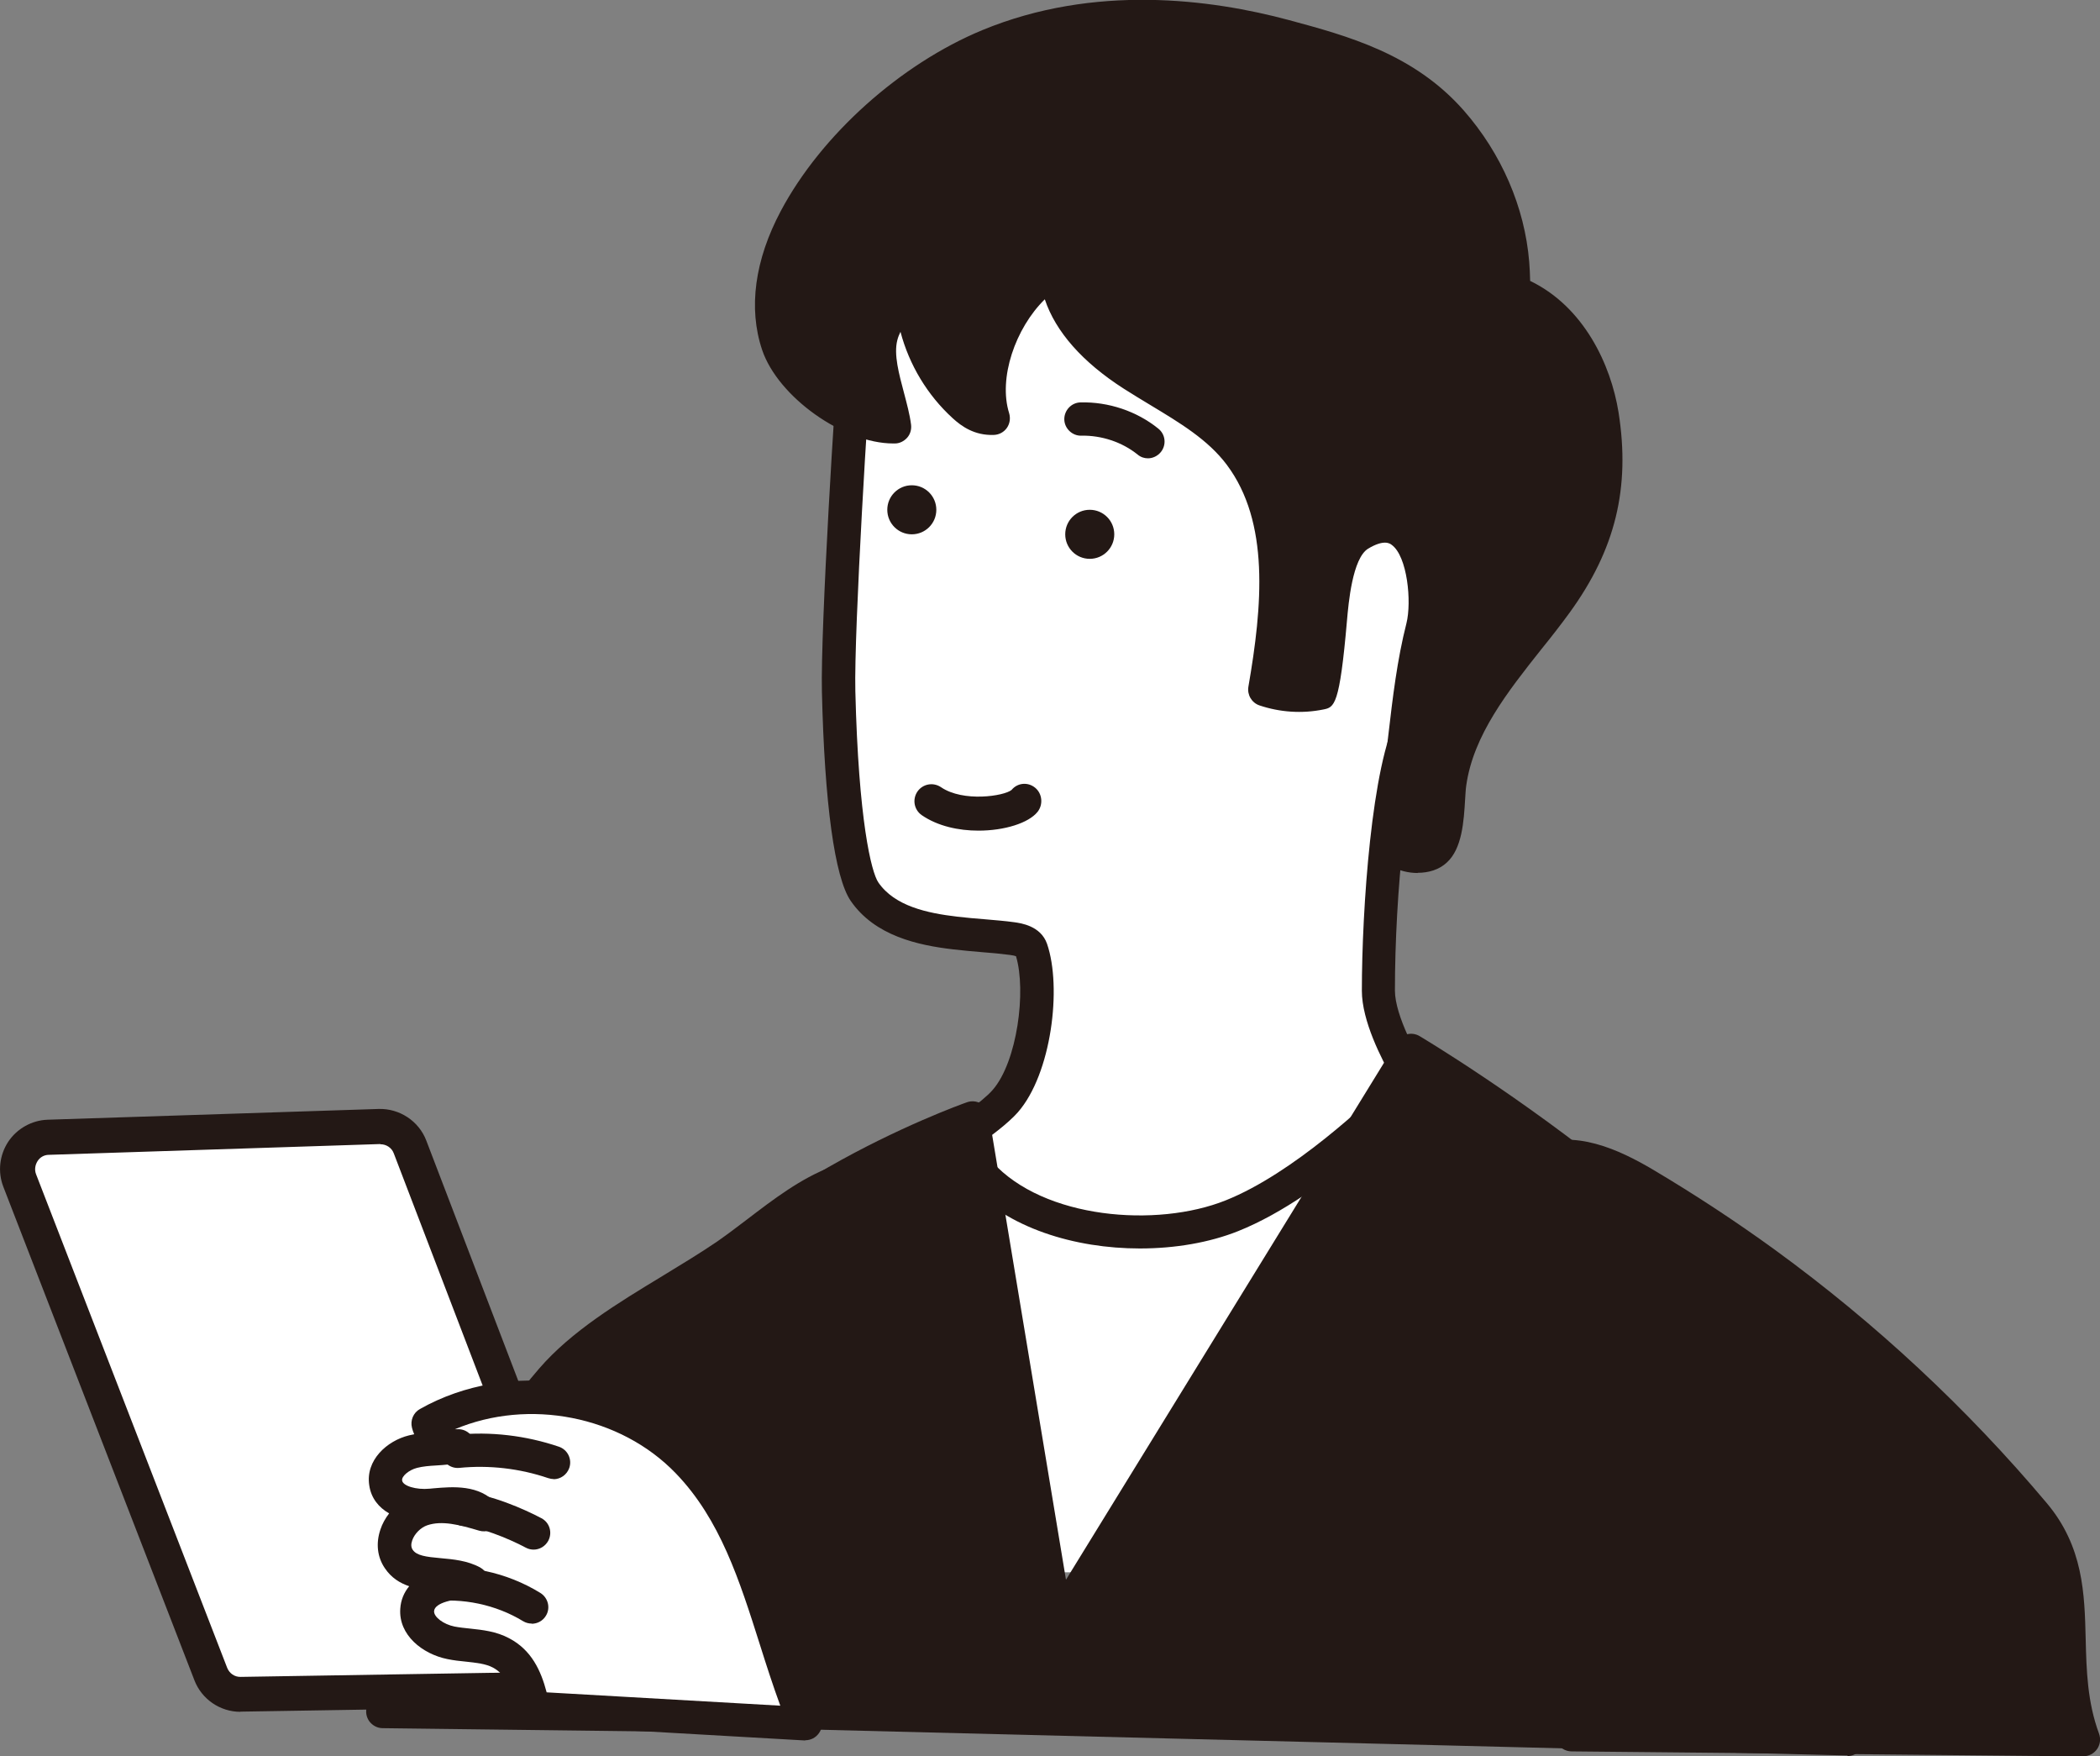
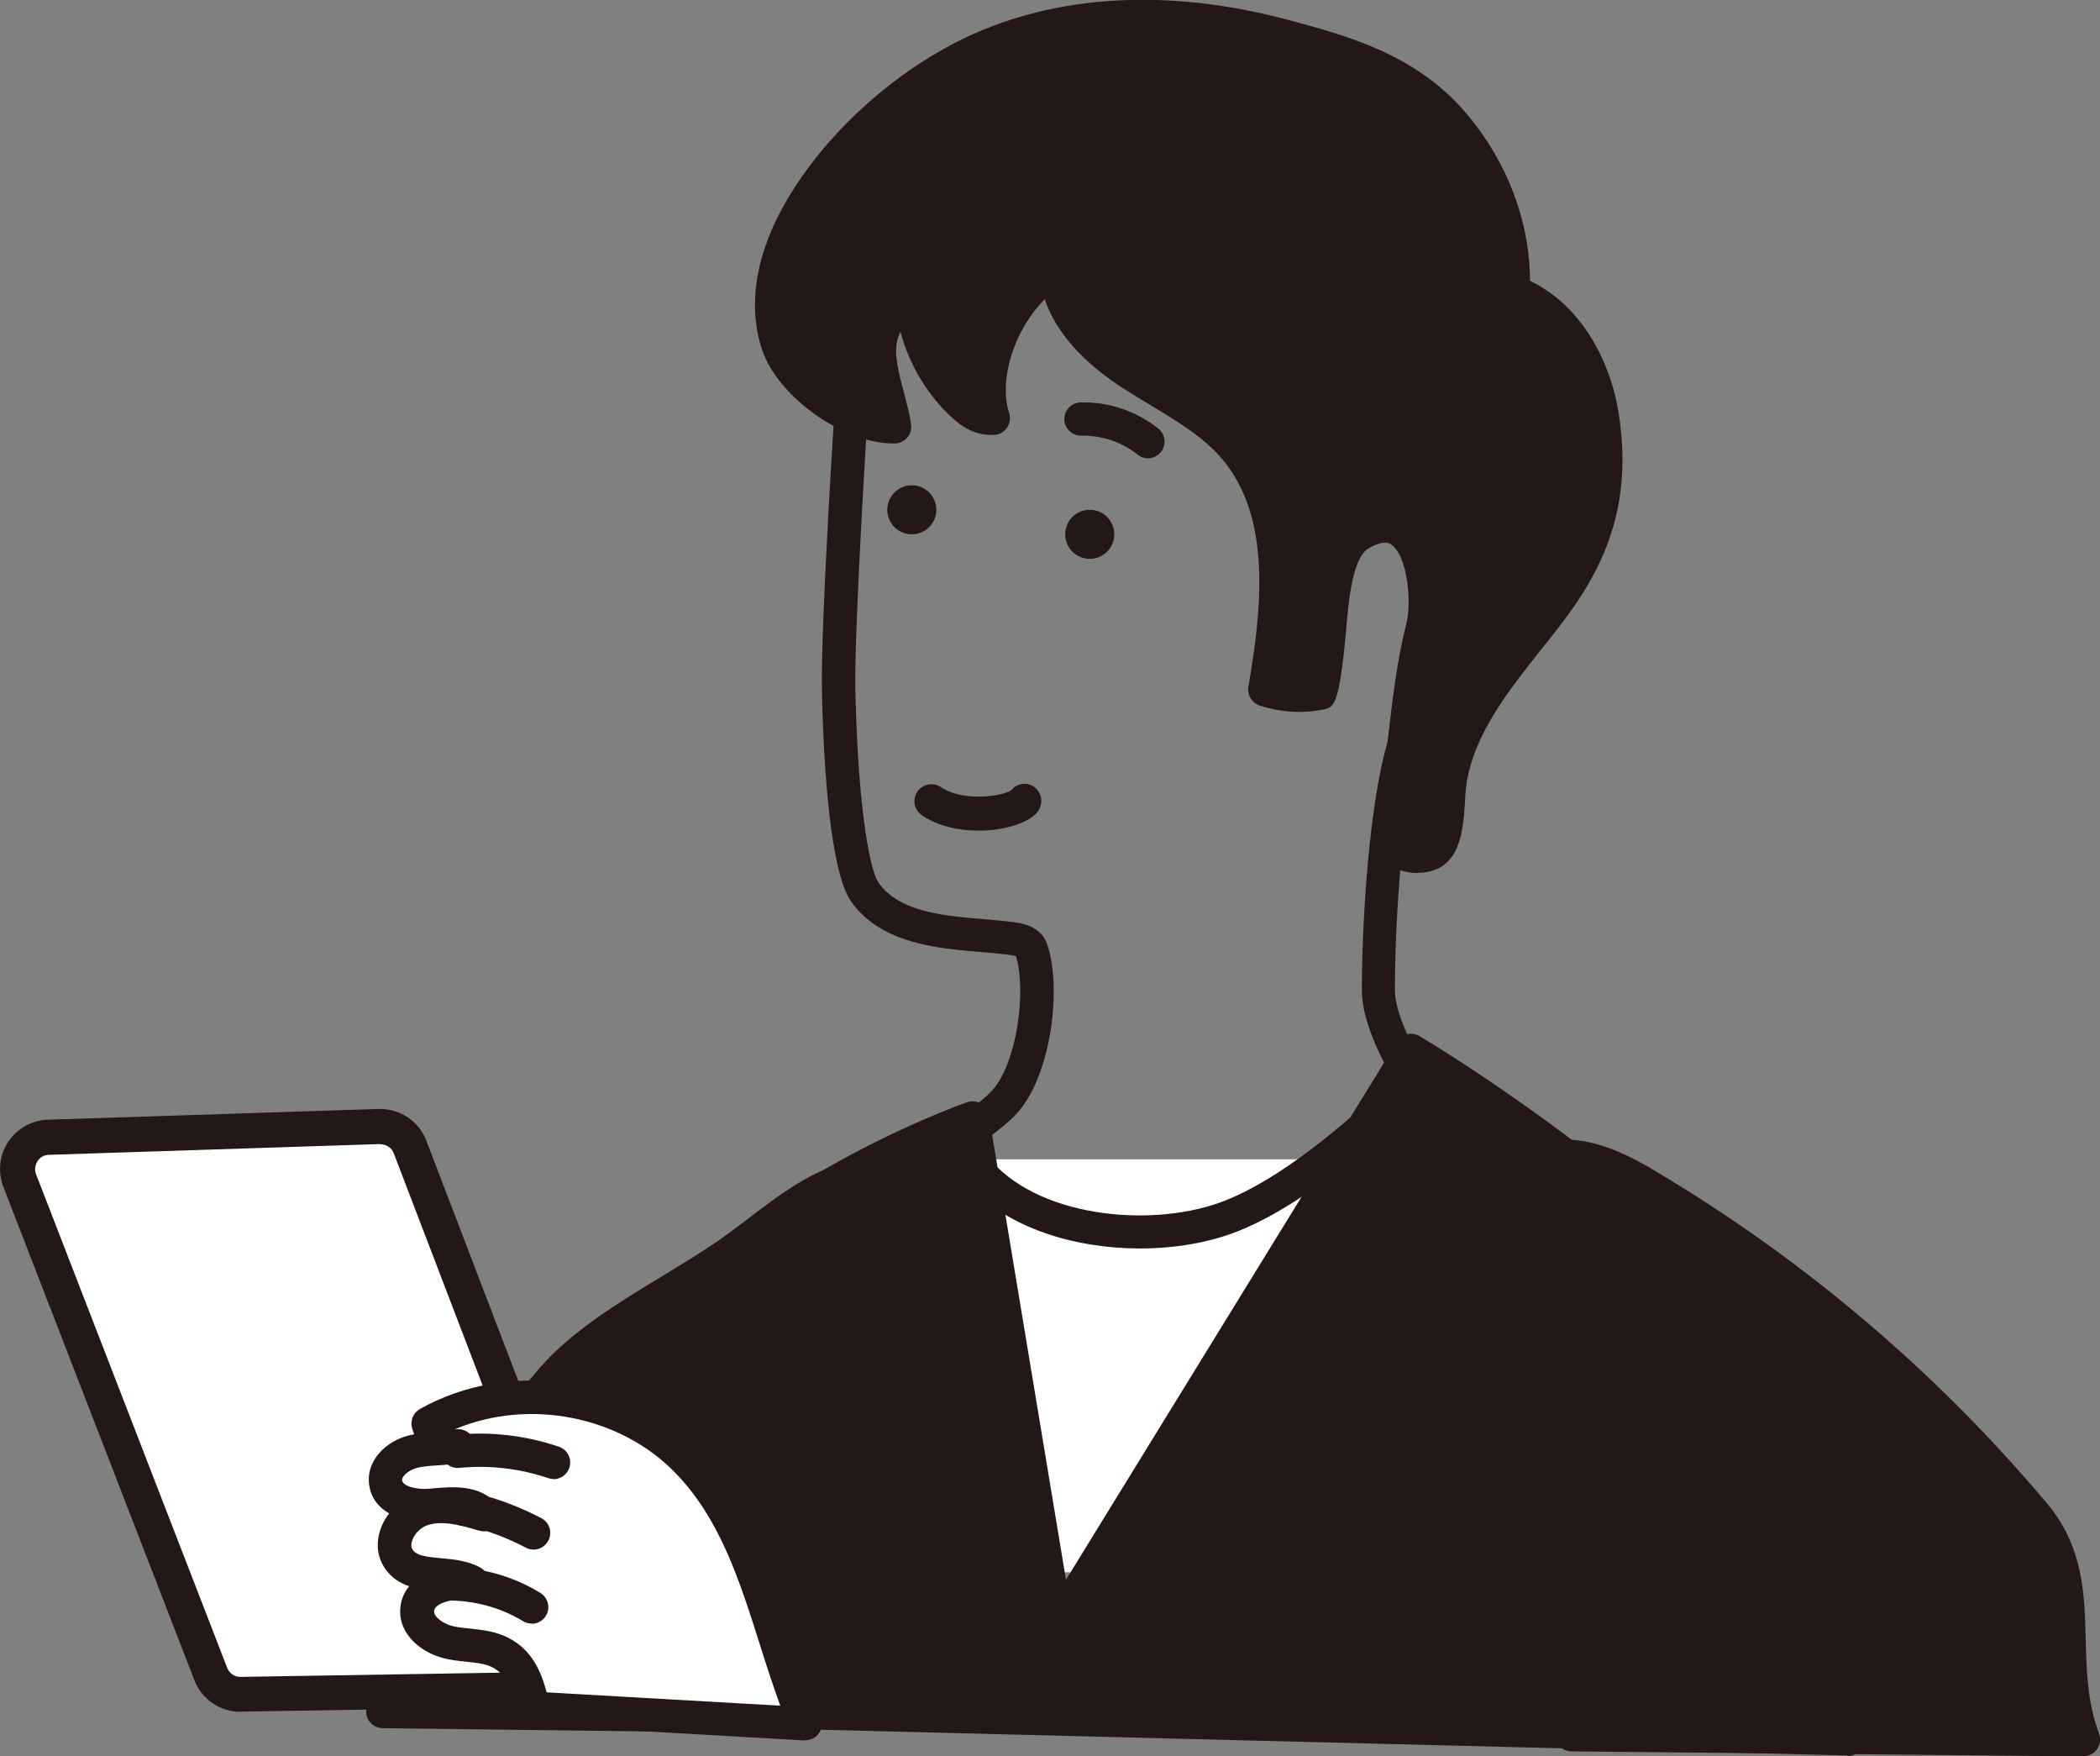
<svg xmlns="http://www.w3.org/2000/svg" id="_レイヤー_2" data-name="レイヤー 2" viewBox="0 0 113.06 94.54">
  <rect x="0" y="0" width="113.06" height="94.54" fill="#808080" stroke="none" />
  <defs>
    <style>
      .cls-1 {
        fill: #231815;
      }

      .cls-2 {
        fill: #fff;
      }
    </style>
  </defs>
  <g id="_編集モード" data-name="編集モード">
    <g>
      <rect class="cls-2" x="52.54" y="62.4" width="23.06" height="22.23" />
      <g>
        <path class="cls-1" d="M43.43,92.41c1.06-8.59.84-17.23,2.36-25.78.3-1.71.5-2.39-1.11-1.82-.11.04.49-1.19.37-1.15-2.09.78-4.11,2.65-5.92,3.9-3.03,2.09-7.04,3.94-9.42,6.7-4.2,4.86-7.17,11.42-9.1,17.88l22.82.28Z" />
        <path class="cls-1" d="M43.43,93.3s0,0-.01,0l-22.82-.28c-.28,0-.54-.14-.71-.36-.17-.23-.22-.52-.14-.79,1.55-5.2,4.42-12.58,9.28-18.21,1.74-2.01,4.23-3.52,6.64-4.98,1.05-.64,2.04-1.24,2.95-1.86.5-.35,1.02-.74,1.57-1.16,1.44-1.1,2.93-2.24,4.54-2.84.33-.12.72-.04.97.22.22.23.28.47.25.74.17.05.33.13.47.25.64.55.49,1.38.29,2.53l-.04.23c-.86,4.87-1.17,9.88-1.46,14.73-.22,3.6-.44,7.33-.89,11.01-.06.45-.44.79-.89.79ZM21.82,91.25l20.81.25c.38-3.36.59-6.78.79-10.1.29-4.9.6-9.96,1.48-14.93l.04-.23c.04-.2.08-.42.11-.62-.02,0-.05.02-.08.03-.33.12-.71.03-.95-.23-.06-.06-.11-.12-.14-.19-.87.53-1.75,1.19-2.6,1.85-.57.43-1.1.84-1.64,1.21-.95.66-2.01,1.3-3.04,1.92-2.29,1.39-4.66,2.82-6.21,4.62-4.31,4.99-7,11.48-8.57,16.41Z" />
      </g>
      <g>
        <path class="cls-1" d="M84.62,93.37c-1.2-2.73-2.06-5.6-2.44-8.56-.6-4.67.04-9.55,2.19-13.75,1.02-1.99-1.74-6.09-1.47-8.55,1.84-.78,3.92.2,5.64,1.22,2.23,1.32,4.4,2.75,6.49,4.27,5.34,3.89,10.21,8.42,14.46,13.48,3.05,3.63,1.02,7.75,2.67,12.16l-27.55-.27Z" />
        <path class="cls-1" d="M112.16,94.54h0l-27.55-.27c-.35,0-.67-.21-.81-.53-1.29-2.93-2.13-5.89-2.5-8.8-.65-5.06.16-10.13,2.28-14.27.39-.76-.17-2.43-.67-3.91-.51-1.49-1.03-3.04-.89-4.34.04-.32.24-.6.54-.73,2.22-.93,4.61.19,6.44,1.27,2.24,1.33,4.45,2.78,6.57,4.32,5.41,3.94,10.33,8.52,14.62,13.62,1.98,2.35,2.04,4.89,2.1,7.34.04,1.66.09,3.38.72,5.08.1.28.06.59-.11.83-.17.24-.44.38-.73.38ZM85.21,92.48l25.74.25c-.38-1.54-.42-3.01-.46-4.44-.06-2.34-.11-4.36-1.68-6.23-4.2-4.99-9.01-9.48-14.3-13.33-2.07-1.51-4.23-2.93-6.42-4.22-1.38-.81-2.93-1.58-4.29-1.33.07.85.44,1.94.8,3,.64,1.9,1.31,3.86.57,5.3-1.96,3.82-2.7,8.52-2.1,13.22.33,2.57,1.05,5.18,2.14,7.78Z" />
      </g>
      <g>
-         <path class="cls-2" d="M51.42,50.22c1.08.13,2.15.18,3.07.3.41.05.89.17,1.03.56.74,2.16.16,6.41-1.39,8.18-.78.89-2.87,2.21-2.87,2.21l1.5,1.66c2.99,3.32,9.42,3.96,13.57,2.3,4.67-1.87,9.77-7.27,9.77-7.27,0,0-1.88-2.92-1.88-4.84,0-4.49.56-12.06,1.83-14.37,2.07-3.75,2.09-13.55,1.2-17.93-1.32-6.54-4.23-9.45-10.28-10.77-3.07-.67-6.26-1.14-9.39-1.16-.95,0-1.9-.02-2.83.11-1.7.22-3.34.88-4.72,1.9-2.84,2.09-3.6,4.64-3.94,7.86-.2,1.86-1,14.97-.92,18.25.16,6.86.83,9.96,1.4,10.79,1.05,1.53,2.97,2,4.87,2.22Z" />
        <path class="cls-1" d="M61.37,67.2c-3.49,0-7.14-1.09-9.29-3.47l-1.5-1.66c-.18-.2-.26-.46-.22-.72.04-.26.19-.49.41-.64.55-.35,2.11-1.39,2.67-2.04,1.33-1.52,1.82-5.34,1.26-7.2-.05-.02-.16-.05-.33-.07-.46-.06-.97-.11-1.51-.15-.5-.04-1.03-.09-1.55-.15h0c-1.88-.22-4.21-.72-5.51-2.61-.86-1.25-1.41-5.25-1.55-11.27-.08-3.4.73-16.54.92-18.37.36-3.46,1.23-6.23,4.3-8.48,1.51-1.11,3.28-1.82,5.14-2.07,1-.13,2-.12,2.96-.11,2.91.03,6.04.41,9.58,1.19,6.51,1.42,9.59,4.63,10.97,11.47.84,4.17.99,14.37-1.3,18.54-1.06,1.93-1.72,8.73-1.72,13.93,0,1.36,1.25,3.61,1.74,4.36.22.35.18.8-.1,1.1-.21.23-5.29,5.58-10.09,7.49-1.53.61-3.38.93-5.28.93ZM52.62,61.65l.8.89c2.77,3.07,8.85,3.56,12.57,2.07,3.63-1.45,7.63-5.23,8.98-6.57-.59-1.03-1.65-3.09-1.65-4.71,0-4.36.53-12.23,1.94-14.8,1.86-3.39,2.01-12.9,1.11-17.32-1.23-6.09-3.83-8.82-9.6-10.07-3.41-.74-6.42-1.12-9.21-1.14-.9,0-1.83-.02-2.71.1-1.56.2-3.05.8-4.31,1.73-2.55,1.88-3.26,4.16-3.58,7.23-.19,1.77-.99,14.9-.91,18.14.17,6.95.86,9.75,1.24,10.3.88,1.28,2.64,1.65,4.24,1.84h0c.5.06,1,.1,1.49.14.56.05,1.09.09,1.59.16.35.05,1.42.19,1.76,1.16.81,2.35.24,7-1.57,9.07-.52.59-1.47,1.3-2.18,1.79Z" />
      </g>
      <path class="cls-1" d="M52.68,44.71c-1.07,0-2.19-.24-3.05-.83-.42-.29-.52-.85-.24-1.27.29-.42.85-.52,1.27-.24,1.2.82,3.4.48,3.8.15.32-.39.88-.44,1.27-.12.39.32.44.91.13,1.3-.48.6-1.78,1.01-3.18,1.01Z" />
      <g>
        <path class="cls-1" d="M32.45,91.91c.8-8.01,1.82-17.18,2.98-19.49,3.79-7.57,16.93-12.26,16.93-12.26l4.54,27.36,19.07-30.99s21.23,12.58,22.89,23.47c.38,2.53.57,9.19.61,13.6l-67.02-1.68Z" />
        <path class="cls-1" d="M99.47,94.49s-.01,0-.02,0l-67.02-1.68c-.25,0-.48-.12-.65-.3s-.24-.43-.22-.68c.88-8.87,1.87-17.4,3.07-19.8,3.9-7.81,16.88-12.51,17.43-12.7.25-.09.53-.06.75.07.23.13.39.36.43.63l4.15,25,17.82-28.96c.26-.42.8-.55,1.22-.3.05.03,5.43,3.23,10.93,7.73,7.5,6.12,11.66,11.63,12.39,16.38.42,2.78.59,9.94.62,13.73,0,.24-.09.48-.27.65-.17.16-.39.26-.63.26ZM33.43,91.04l65.13,1.63c-.06-4.7-.25-10.36-.59-12.54-1.4-9.22-17.96-20.03-21.71-22.37l-18.61,30.23c-.2.32-.57.48-.94.41-.37-.07-.65-.36-.71-.73l-4.36-26.27c-3.09,1.25-12.44,5.45-15.43,11.43-1.15,2.29-2.25,12.81-2.79,18.22Z" />
      </g>
      <path class="cls-1" d="M49.09,28.76c-.73,0-1.32-.59-1.32-1.32s.59-1.32,1.32-1.32,1.32.59,1.32,1.32-.59,1.32-1.32,1.32Z" />
      <path class="cls-1" d="M58.67,30.08c-.73,0-1.32-.59-1.32-1.32s.59-1.32,1.32-1.32,1.32.59,1.32,1.32-.59,1.32-1.32,1.32Z" />
      <path class="cls-1" d="M61.81,24.67c-.2,0-.39-.06-.56-.2-.84-.68-1.95-1.04-3.03-1.02-.48.02-.91-.38-.92-.87-.01-.49.38-.91.87-.92,1.5-.04,3.03.47,4.19,1.41.39.31.45.87.14,1.26-.18.22-.44.34-.7.34Z" />
      <g>
        <path class="cls-1" d="M81.43,14.19c-.24-2.81-1.45-5.53-3.31-7.65-2.41-2.74-5.56-3.67-8.97-4.59-5.18-1.39-10.9-1.57-15.93.51-4.15,1.72-8.27,5.3-10.4,9.32-1.1,2.07-1.71,4.49-.95,6.78.73,2.17,3.99,4.48,6.28,4.43-.2-1.48-1.11-3.4-.72-4.9.22-.87.82-1.65,1.64-2,.16,2.18,1.18,4.29,2.8,5.76.47.43.95.69,1.59.67-.85-2.71.88-6.57,3.38-7.97.1,2.42,2.09,4.32,4.13,5.63s4.34,2.37,5.79,4.31c2.63,3.52,2.03,8.6,1.33,12.64.95.32,1.99.39,2.97.19.1-.02.53-3.64.56-3.98.11-1.3.32-3.8,1.57-4.57,3.28-2.01,3.87,3.13,3.39,5.01-.91,3.57-.93,7.4-1.74,11.05-.27,1.2,1.71,1.61,2.43.95.73-.67.64-2.73.76-3.61.53-3.78,3.57-6.75,5.73-9.72,2.26-3.11,3.1-6.12,2.47-10.1-.45-2.82-2.11-5.63-4.78-6.63.02-.51.01-1.02-.03-1.53Z" />
        <path class="cls-1" d="M76.33,46.99c-.51,0-1.03-.13-1.43-.37-.75-.43-1.1-1.19-.92-1.99.37-1.66.57-3.41.77-5.1.23-1.98.47-4.02.97-5.98.29-1.16.05-3.61-.79-4.22-.1-.08-.42-.31-1.27.2-.85.52-1.06,2.95-1.14,3.86-.4,4.62-.68,4.68-1.28,4.8-1.14.23-2.33.15-3.43-.22-.42-.14-.67-.57-.6-1,.76-4.38,1.15-8.86-1.16-11.95-1.02-1.36-2.53-2.26-4.12-3.22-.48-.29-.96-.58-1.43-.88-2.23-1.43-3.67-3.07-4.25-4.81-1.59,1.56-2.51,4.25-1.92,6.13.08.27.04.56-.12.79-.16.23-.42.37-.7.38-1.04.04-1.74-.46-2.22-.9-1.36-1.24-2.34-2.87-2.81-4.65-.07.14-.13.29-.17.45-.2.77.09,1.82.36,2.84.15.57.31,1.16.38,1.71.03.25-.04.51-.21.7-.17.19-.41.31-.66.31-.03,0-.06,0-.09,0-2.68,0-6.21-2.51-7.06-5.04-.75-2.24-.4-4.83,1.01-7.48,2.17-4.08,6.43-7.9,10.85-9.73,6.03-2.49,12.3-1.67,16.5-.54,3.15.85,6.72,1.81,9.41,4.86,2.03,2.31,3.29,5.21,3.53,8.16.03.34.04.68.05,1.02,2.89,1.39,4.35,4.51,4.76,7.08.64,4.06-.17,7.38-2.63,10.77-.48.66-1.01,1.34-1.53,1.98-1.8,2.27-3.66,4.62-4.04,7.33-.03.19-.04.45-.06.73-.07,1.19-.16,2.67-.99,3.42-.42.39-.99.55-1.56.55ZM74.57,27.43c.66,0,1.14.25,1.43.47,1.69,1.25,1.85,4.59,1.46,6.11-.47,1.84-.69,3.74-.93,5.74-.2,1.73-.41,3.53-.8,5.28,0,.02.16.13.42.16.3.04.49-.04.53-.07.29-.26.37-1.67.41-2.21.02-.34.04-.63.07-.87.45-3.19,2.46-5.73,4.41-8.2.53-.66,1.02-1.29,1.48-1.93,2.19-3.01,2.88-5.83,2.31-9.43-.44-2.81-2.1-5.14-4.21-5.93-.36-.14-.6-.49-.58-.88.02-.46.01-.94-.03-1.41h0c-.22-2.58-1.32-5.11-3.09-7.13-2.16-2.46-4.9-3.34-8.53-4.32-3.93-1.06-9.79-1.83-15.35.47-4.06,1.68-7.97,5.18-9.95,8.92-.82,1.54-1.64,3.84-.89,6.07.49,1.46,2.53,3.1,4.28,3.64-.03-.1-.05-.19-.08-.29-.32-1.19-.68-2.53-.36-3.75.3-1.18,1.11-2.16,2.16-2.6.27-.11.57-.09.82.06.25.15.41.41.43.7.14,1.9,1,3.73,2.39,5.04-.03-2.79,1.63-5.94,4.06-7.3.27-.15.6-.15.87,0,.27.15.44.43.46.74.09,2.15,2.07,3.86,3.72,4.91.45.29.92.57,1.38.84,1.68,1,3.41,2.04,4.64,3.68,2.56,3.43,2.35,7.99,1.63,12.51.4.07.81.09,1.21.06.15-.96.39-2.92.42-3.25.13-1.5.37-4.26,1.99-5.25.71-.44,1.32-.59,1.83-.59Z" />
      </g>
      <g>
        <path class="cls-2" d="M32.35,88.59l-10.28-26.85c-.26-.68-.92-1.12-1.65-1.1l-17.83.58c-1.18.04-1.96,1.23-1.54,2.32l10.29,26.57c.26.67.9,1.1,1.62,1.09l17.82-.29c1.19-.02,1.99-1.21,1.57-2.32Z" />
        <path class="cls-1" d="M12.94,92.14c-1.09,0-2.08-.68-2.47-1.69L.18,63.88c-.31-.8-.21-1.7.26-2.42.47-.71,1.27-1.16,2.12-1.19l17.83-.58c1.12-.03,2.16.65,2.56,1.7l10.28,26.85c.31.81.2,1.72-.28,2.43-.48.72-1.29,1.15-2.15,1.17l-17.82.29s-.03,0-.04,0ZM20.47,61.58s-.02,0-.02,0l-17.82.58c-.25,0-.48.13-.61.34s-.17.46-.08.7l10.29,26.57c.12.3.4.5.73.49l17.82-.29c.25,0,.48-.13.62-.34.14-.21.17-.47.08-.7h0s-10.28-26.85-10.28-26.85c-.11-.3-.4-.49-.72-.49Z" />
      </g>
      <g>
        <path class="cls-2" d="M43.35,92.78c-2-4.77-2.68-10.32-6.32-14.1-3.52-3.65-9.58-4.54-14-2.05.18.7.9,1.23,1.63,1.19-.79.21-1.64.12-2.44.32-.8.2-1.59.88-1.47,1.69.15.99,1.44,1.28,2.44,1.2,1-.08,2.18-.24,2.84.5-1.09-.32-2.26-.65-3.34-.28-1.08.36-1.87,1.73-1.24,2.67.79,1.17,2.7.56,3.94,1.24-1.23-.03-2.87.28-2.95,1.51-.06.92.91,1.58,1.82,1.77.91.18,1.89.11,2.7.54,1.1.58,1.46,1.72,1.71,2.97l14.68.84Z" />
        <path class="cls-1" d="M43.35,93.68s-.03,0-.05,0l-14.68-.84c-.41-.02-.75-.32-.83-.72-.23-1.17-.52-1.97-1.25-2.36-.39-.21-.91-.26-1.45-.32-.33-.03-.67-.07-1.01-.14-1.33-.27-2.63-1.29-2.53-2.71.03-.47.2-.87.48-1.21-.5-.17-.96-.45-1.31-.97-.41-.6-.49-1.34-.24-2.08.1-.31.27-.61.47-.87-.56-.32-.97-.82-1.07-1.51-.21-1.35.95-2.4,2.14-2.69.09-.02.19-.04.28-.06-.05-.11-.09-.23-.12-.35-.1-.39.07-.81.43-1.01,4.79-2.7,11.27-1.75,15.08,2.21,2.67,2.77,3.83,6.4,4.94,9.91.47,1.49.97,3.04,1.56,4.47.12.28.08.61-.1.86-.17.24-.44.38-.73.38ZM29.4,91.09l12.61.72c-.4-1.09-.76-2.21-1.1-3.29-1.1-3.47-2.14-6.74-4.52-9.21-3-3.12-7.94-4.05-11.9-2.38.04,0,.08,0,.13,0,.46-.03.86.3.93.75.07.45-.21.89-.65,1.01-.49.13-.96.16-1.42.19-.37.02-.72.05-1.03.13-.43.11-.84.45-.8.68.04.29.75.51,1.48.44l.21-.02c1.04-.09,2.46-.21,3.38.82.27.3.3.74.09,1.08-.21.34-.63.49-1.01.38-1.07-.32-2.01-.56-2.8-.29-.35.12-.69.46-.81.82-.07.2-.06.37.03.5.21.31.71.38,1.51.45.67.06,1.44.13,2.12.5.36.2.54.62.44,1.02-.11.4-.48.67-.89.66-.98-.02-2,.22-2.03.67-.02.31.5.71,1.1.83.26.05.54.08.84.11.66.07,1.41.15,2.1.52,1.2.63,1.71,1.73,2.02,2.91Z" />
      </g>
-       <path class="cls-1" d="M29.8,79.61c-.1,0-.19-.02-.29-.05-1.53-.52-3.18-.71-4.78-.55-.49.05-.93-.31-.98-.8-.05-.49.31-.93.8-.98,1.86-.19,3.77.04,5.54.64.47.16.72.67.56,1.14-.13.37-.47.61-.85.61Z" />
+       <path class="cls-1" d="M29.8,79.61c-.1,0-.19-.02-.29-.05-1.53-.52-3.18-.71-4.78-.55-.49.05-.93-.31-.98-.8-.05-.49.31-.93.8-.98,1.86-.19,3.77.04,5.54.64.47.16.72.67.56,1.14-.13.37-.47.61-.85.61" />
      <path class="cls-1" d="M28.74,83.41c-.14,0-.29-.03-.42-.1-1.01-.54-2.54-1.13-3.4-1.18-.49-.03-.87-.45-.85-.94.03-.49.45-.87.94-.85,1.36.07,3.24.9,4.14,1.38.44.23.6.77.37,1.21-.16.3-.47.48-.79.48Z" />
      <path class="cls-1" d="M28.63,87.39c-.16,0-.32-.04-.47-.13-1.46-.89-3.27-1.27-4.96-1.05-.49.07-.94-.28-1-.77-.06-.49.28-.94.77-1,2.12-.28,4.3.18,6.12,1.3.42.26.56.81.3,1.23-.17.28-.46.43-.77.43Z" />
    </g>
  </g>
</svg>